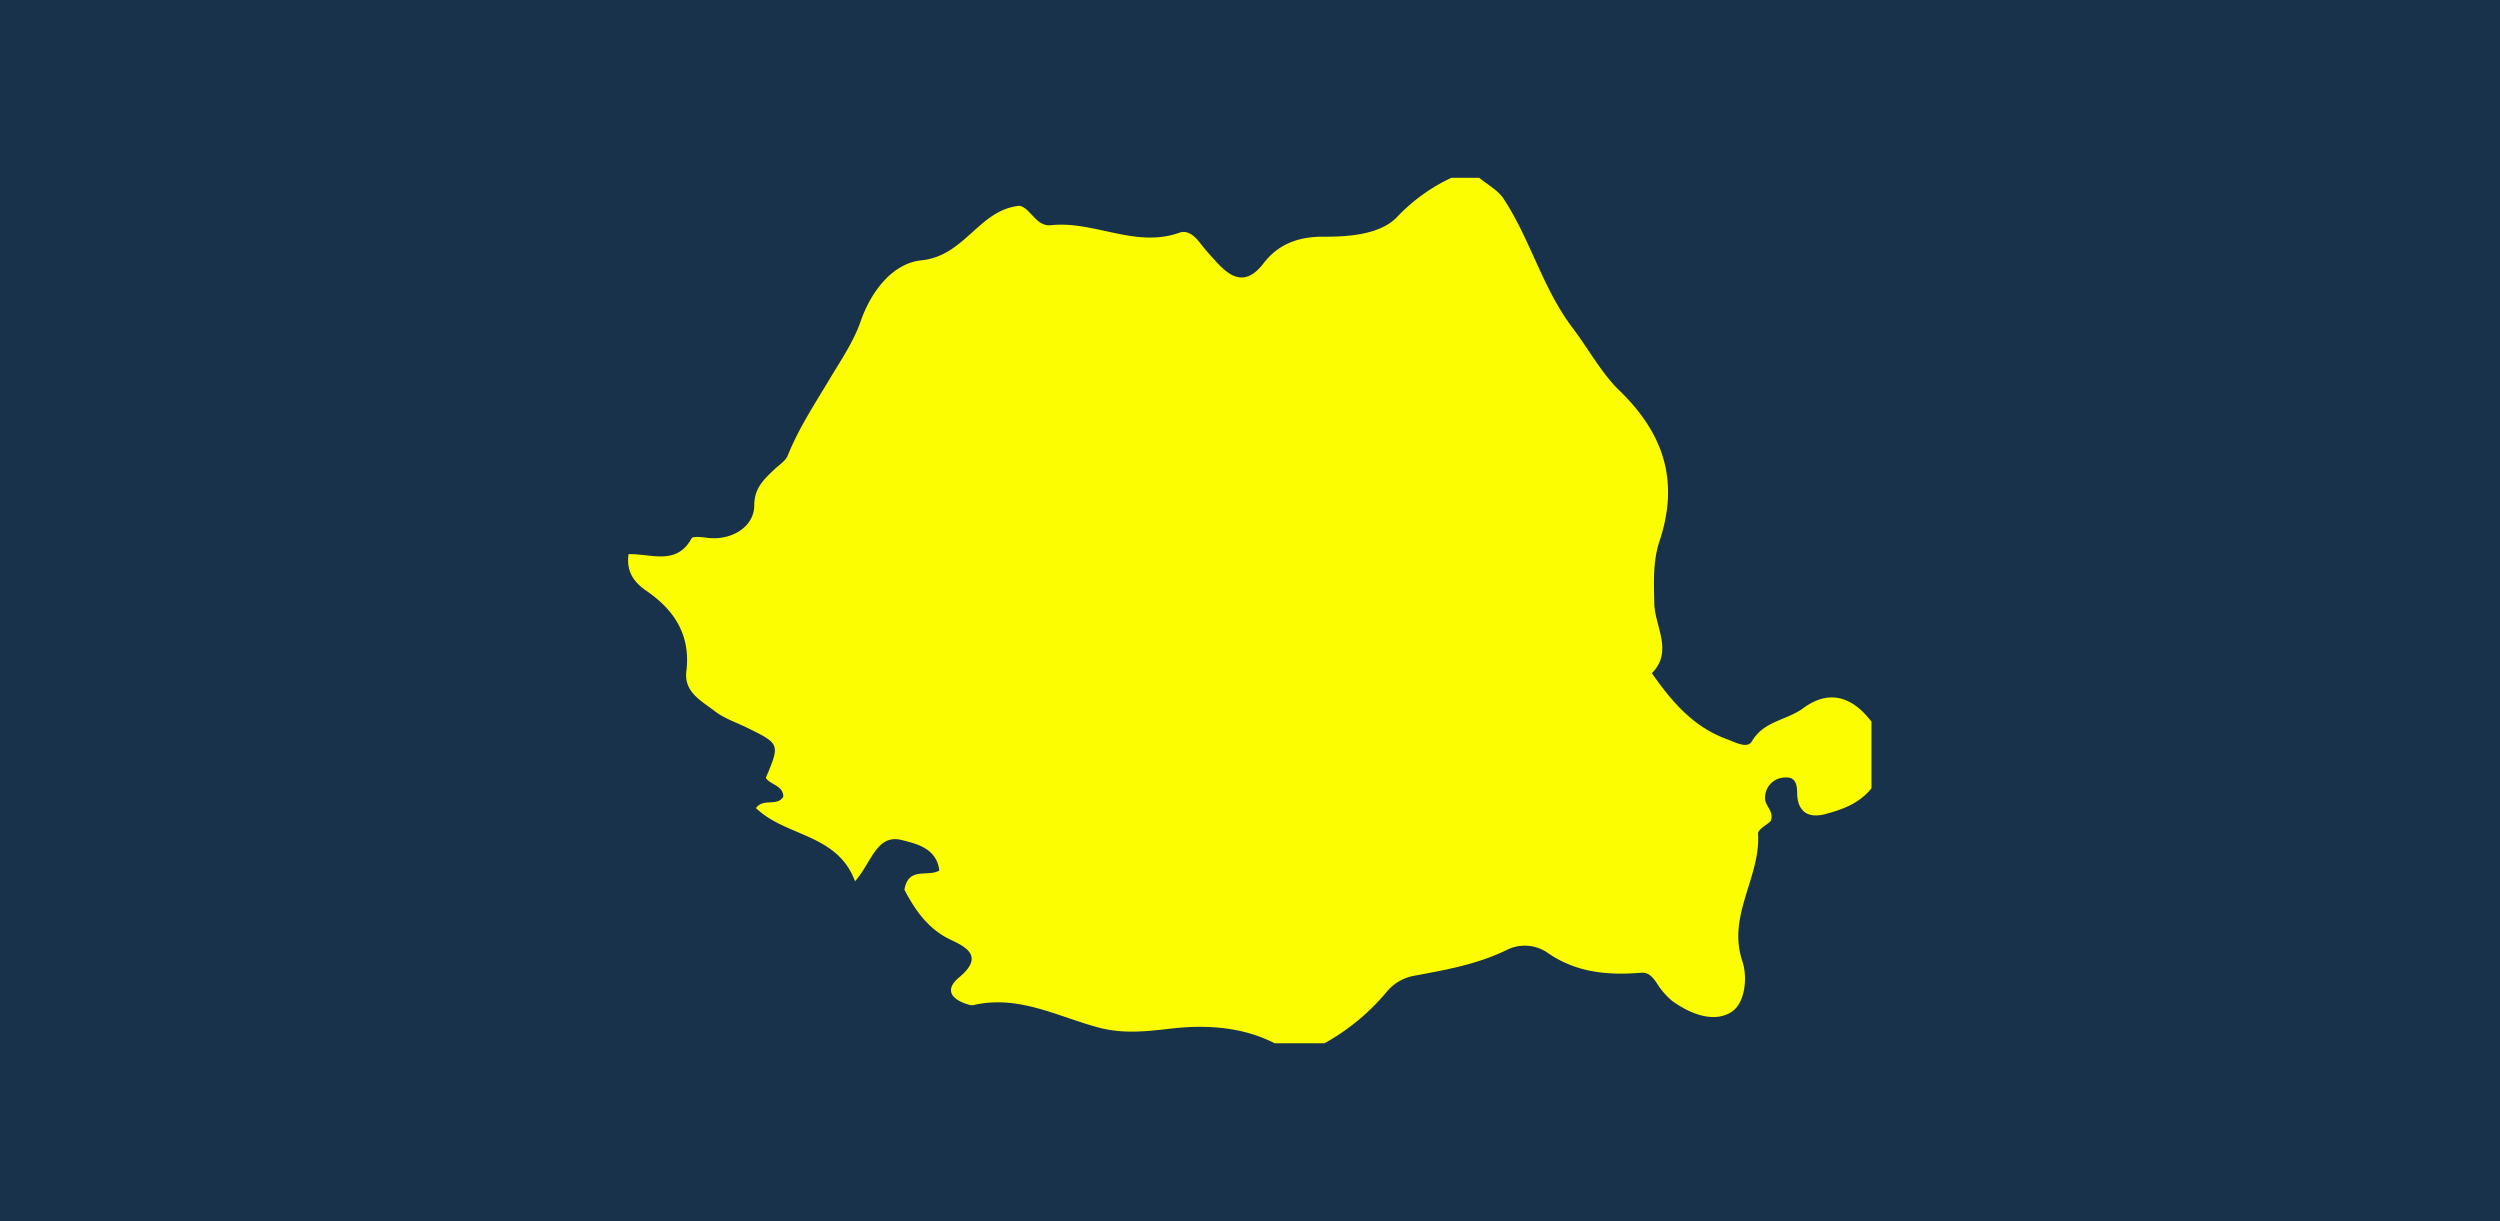
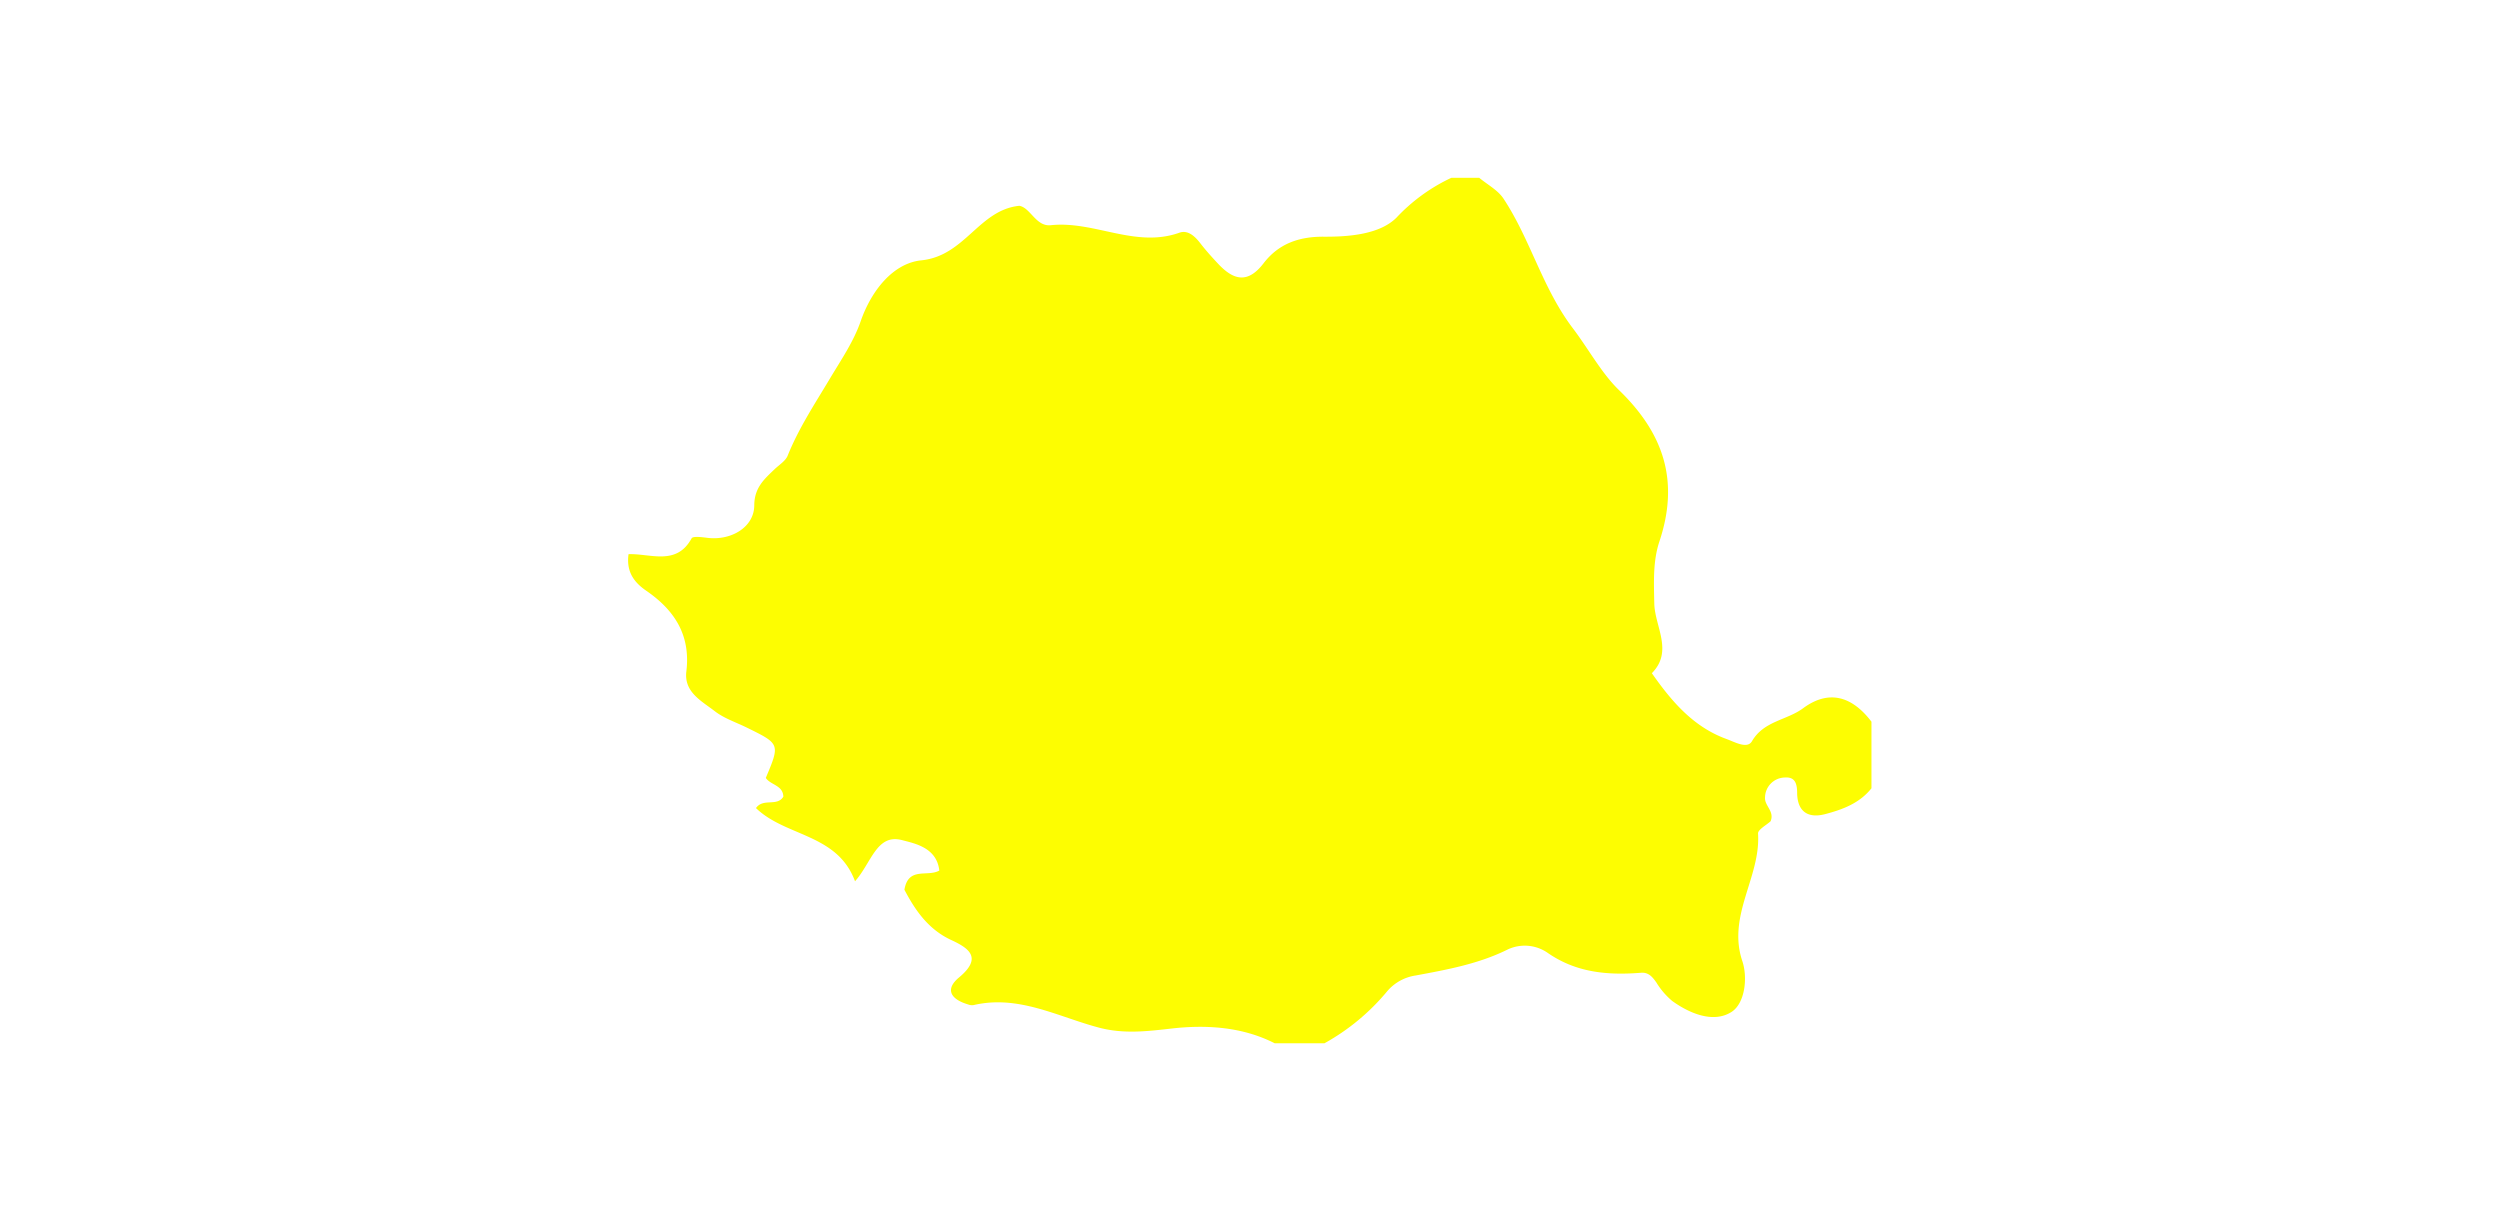
<svg xmlns="http://www.w3.org/2000/svg" id="Layer_1" data-name="Layer 1" viewBox="0 0 450.57 220.13">
  <defs>
    <style>.cls-1{fill:#19324b;}.cls-2{fill:#fdfd01;}</style>
  </defs>
  <title>Virta-Romania_vector</title>
-   <rect class="cls-1" width="450.57" height="220.13" />
  <path class="cls-2" d="M592,289.11v12c-2.15,2.71-5.22,3.84-8.39,4.67-3,.77-4.88-.43-5-3.61,0-1.73-.24-3.16-2.27-3a3.64,3.64,0,0,0-3.52,3.54c-.16,1.54,1.76,2.53,1,4.34-.72.68-2.3,1.5-2.26,2.22.5,7.84-5.61,14.77-2.83,23,1,3,.47,7.66-2,9.18-3.19,2-7.41.32-10.63-2a13.58,13.58,0,0,1-2.88-3.36c-.71-1-1.41-1.84-2.75-1.73-6,.47-11.64,0-16.8-3.57a7.23,7.23,0,0,0-7.18-.65c-5.29,2.63-10.94,3.65-16.63,4.71a8.34,8.34,0,0,0-5.12,2.82,39.63,39.63,0,0,1-11.31,9.39h-9c-5.88-3-12.46-3.35-18.57-2.65-4.49.51-8.6,1-13-.14-7.45-1.95-14.56-6-22.7-4.08a2,2,0,0,1-1-.13c-2.87-.85-4.34-2.58-1.6-4.86,4.17-3.48,1.95-5.2-1.41-6.74-4.31-2-6.63-5.64-8.44-9.06.71-4.23,4.15-2.24,6.29-3.46-.46-4.17-4.47-4.89-6.73-5.49-4.57-1.19-5.49,4.08-8.46,7.42-3.18-8.61-12.49-8-17.85-13.19,1.29-1.86,3.81-.21,4.93-2.06-.05-2.07-2.32-2.09-3.16-3.38,2.58-6.13,2.58-6.12-3.45-9.08-1.91-.94-4-1.62-5.69-2.9-2.37-1.85-5.64-3.45-5.18-7.2.8-6.56-2.13-11.06-7.25-14.57-2.14-1.48-3.61-3.37-3.17-6.57,3.95-.15,8.63,2.16,11.37-2.86.24-.42,1.87-.21,2.82-.09,4.24.54,8.42-1.87,8.47-5.8,0-3.25,1.8-4.77,3.69-6.59.83-.79,2-1.5,2.36-2.49,2-4.95,4.91-9.33,7.62-13.88,1.95-3.26,4.24-6.61,5.5-10.25,1.94-5.6,5.89-10.49,10.94-11,7.9-.81,10.35-9.08,17.66-9.83,2,.33,3,3.78,5.66,3.5,7.83-.85,15.26,4.18,23.19,1.35,1.52-.54,2.78.62,3.76,1.89s2.12,2.54,3.25,3.74c2.76,2.93,5.31,3.6,8.17-.13,2.65-3.45,6.26-4.81,10.83-4.78s10.1-.42,13.12-3.44a32.22,32.22,0,0,1,9.9-7.18h5c1.49,1.24,3.37,2.22,4.39,3.77,4.86,7.36,7,16.11,12.48,23.34,2.75,3.61,5.19,8.13,8.32,11.15,8.18,7.91,10.88,16.49,7.3,27.26-1.21,3.63-1,7.4-.93,11.28.13,4.13,3.45,8.56-.44,12.49,3.58,5.11,7.48,9.69,13.48,11.87,1.55.57,3.73,1.83,4.57.38,2.15-3.69,6.33-3.75,9.3-6C584.42,283.24,588.58,284.61,592,289.11Z" transform="translate(-254.71 -159.04)" />
</svg>